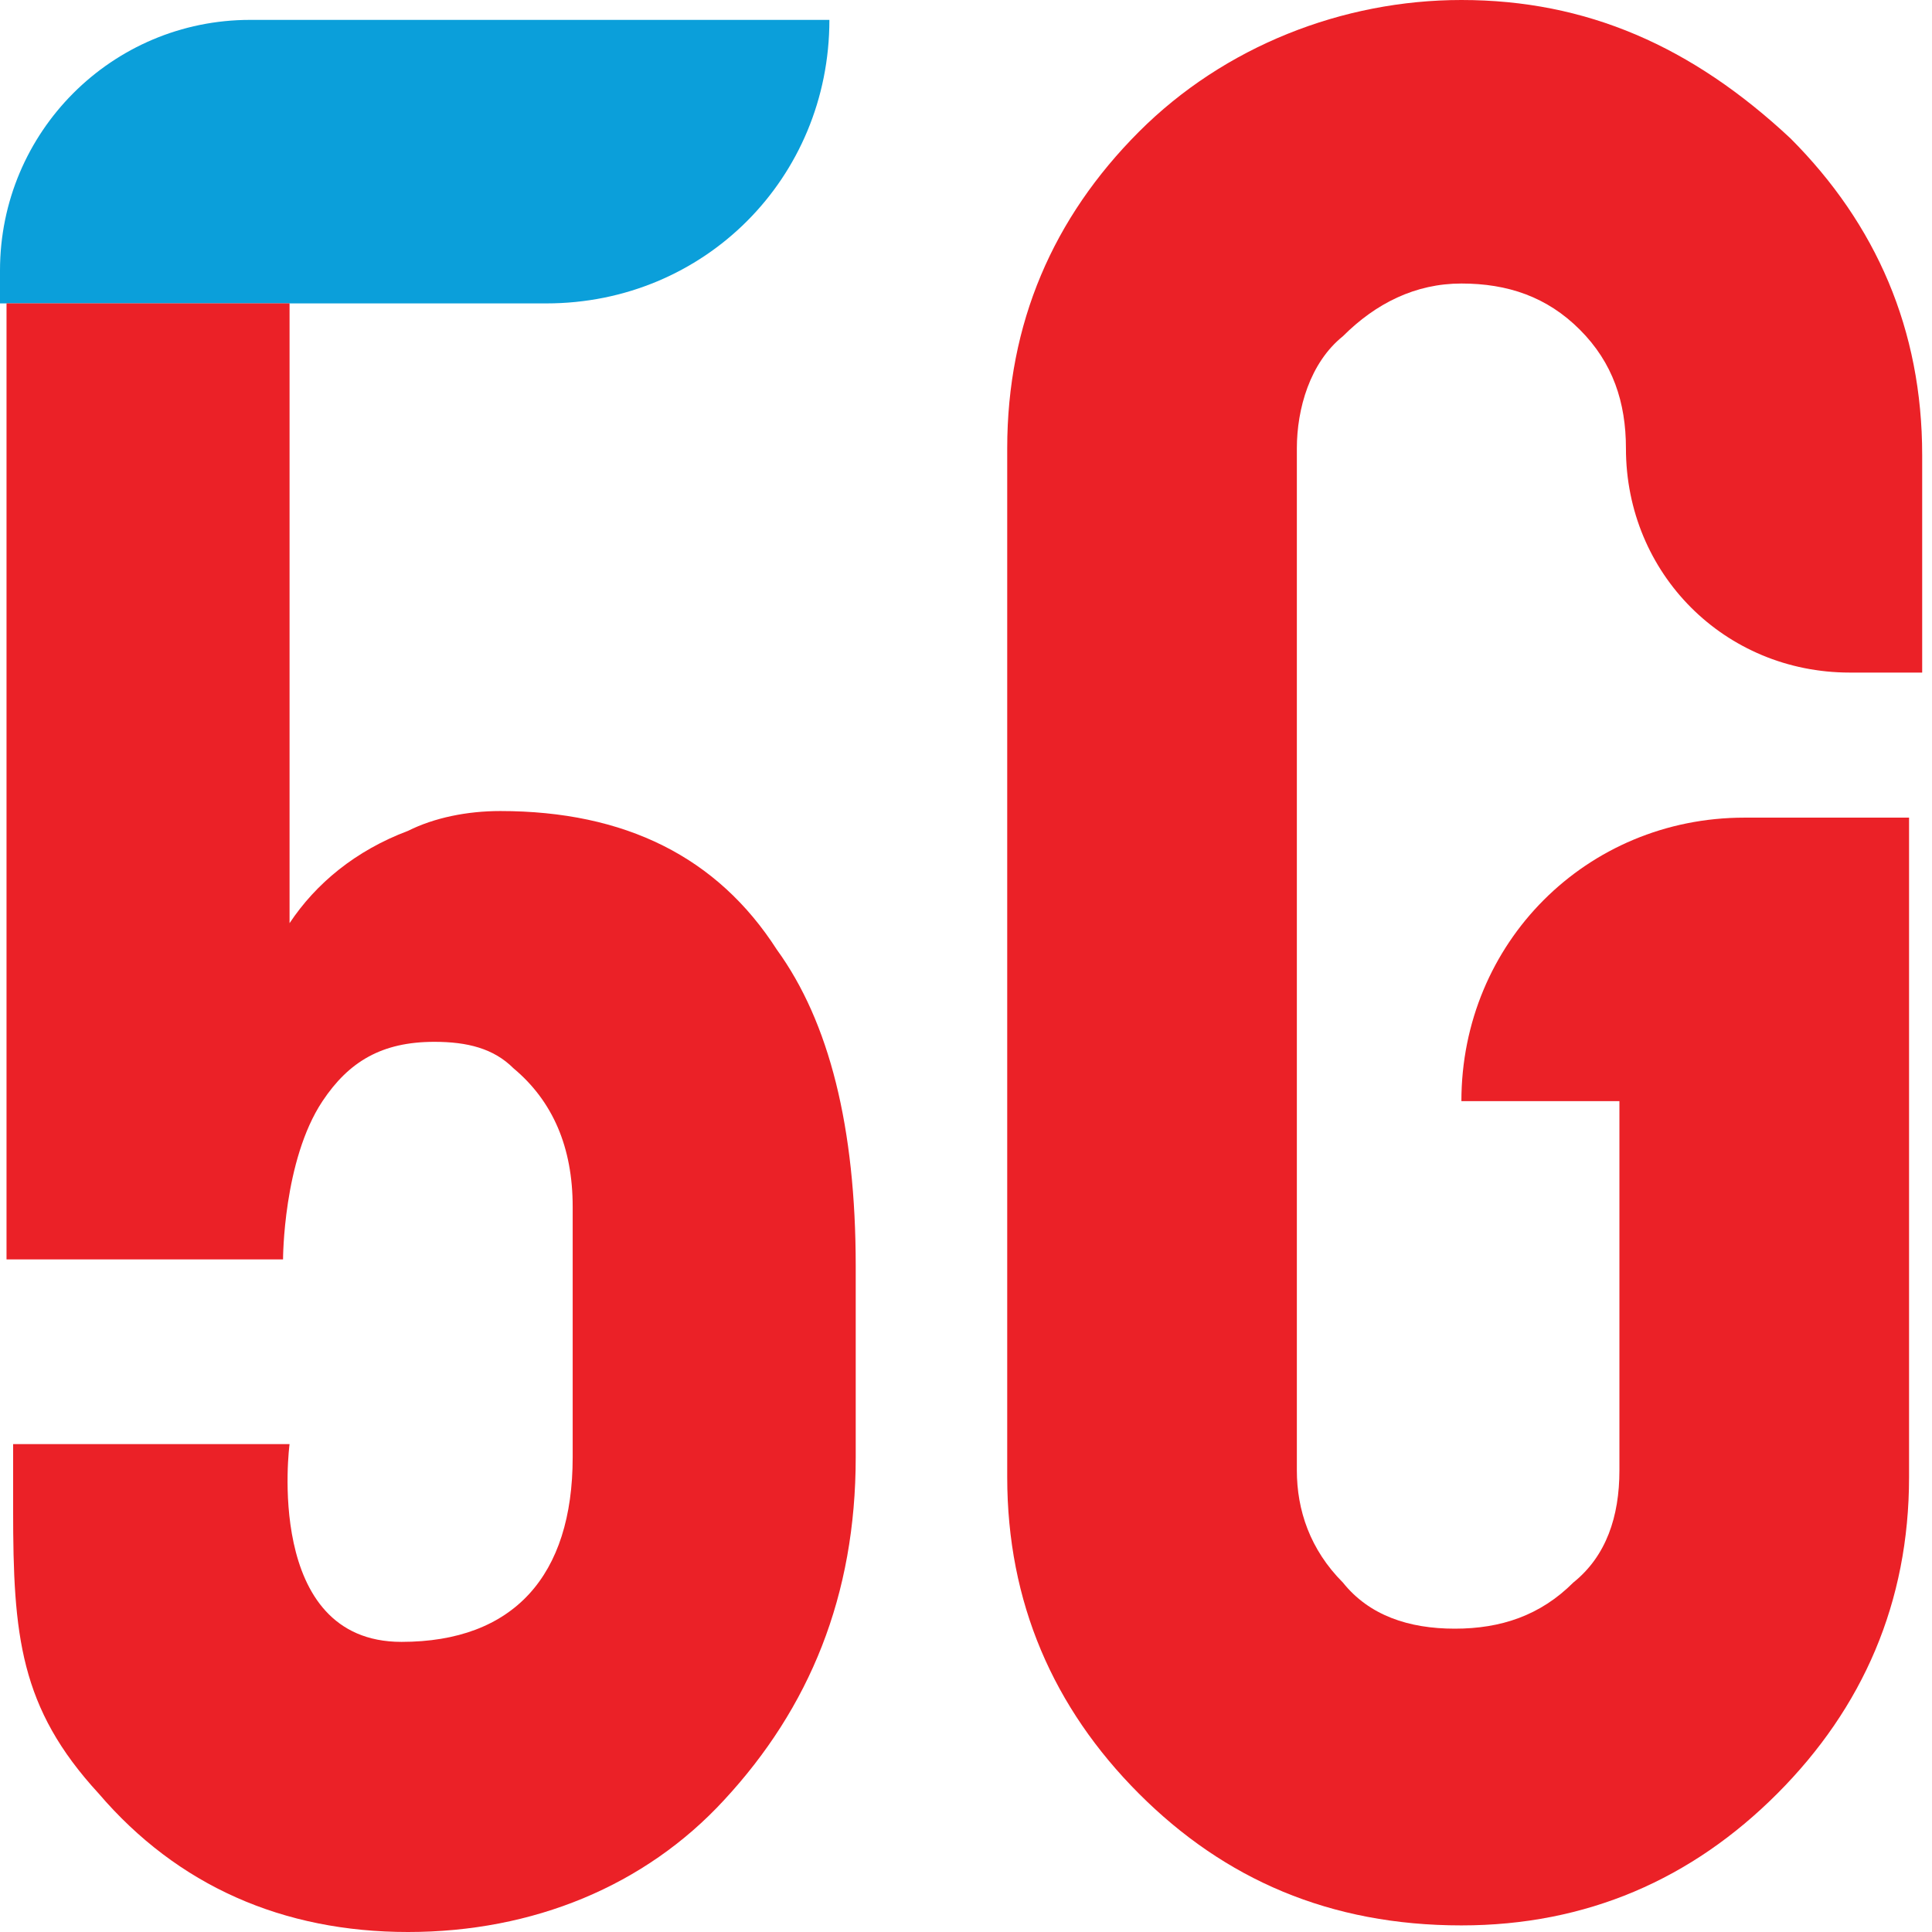
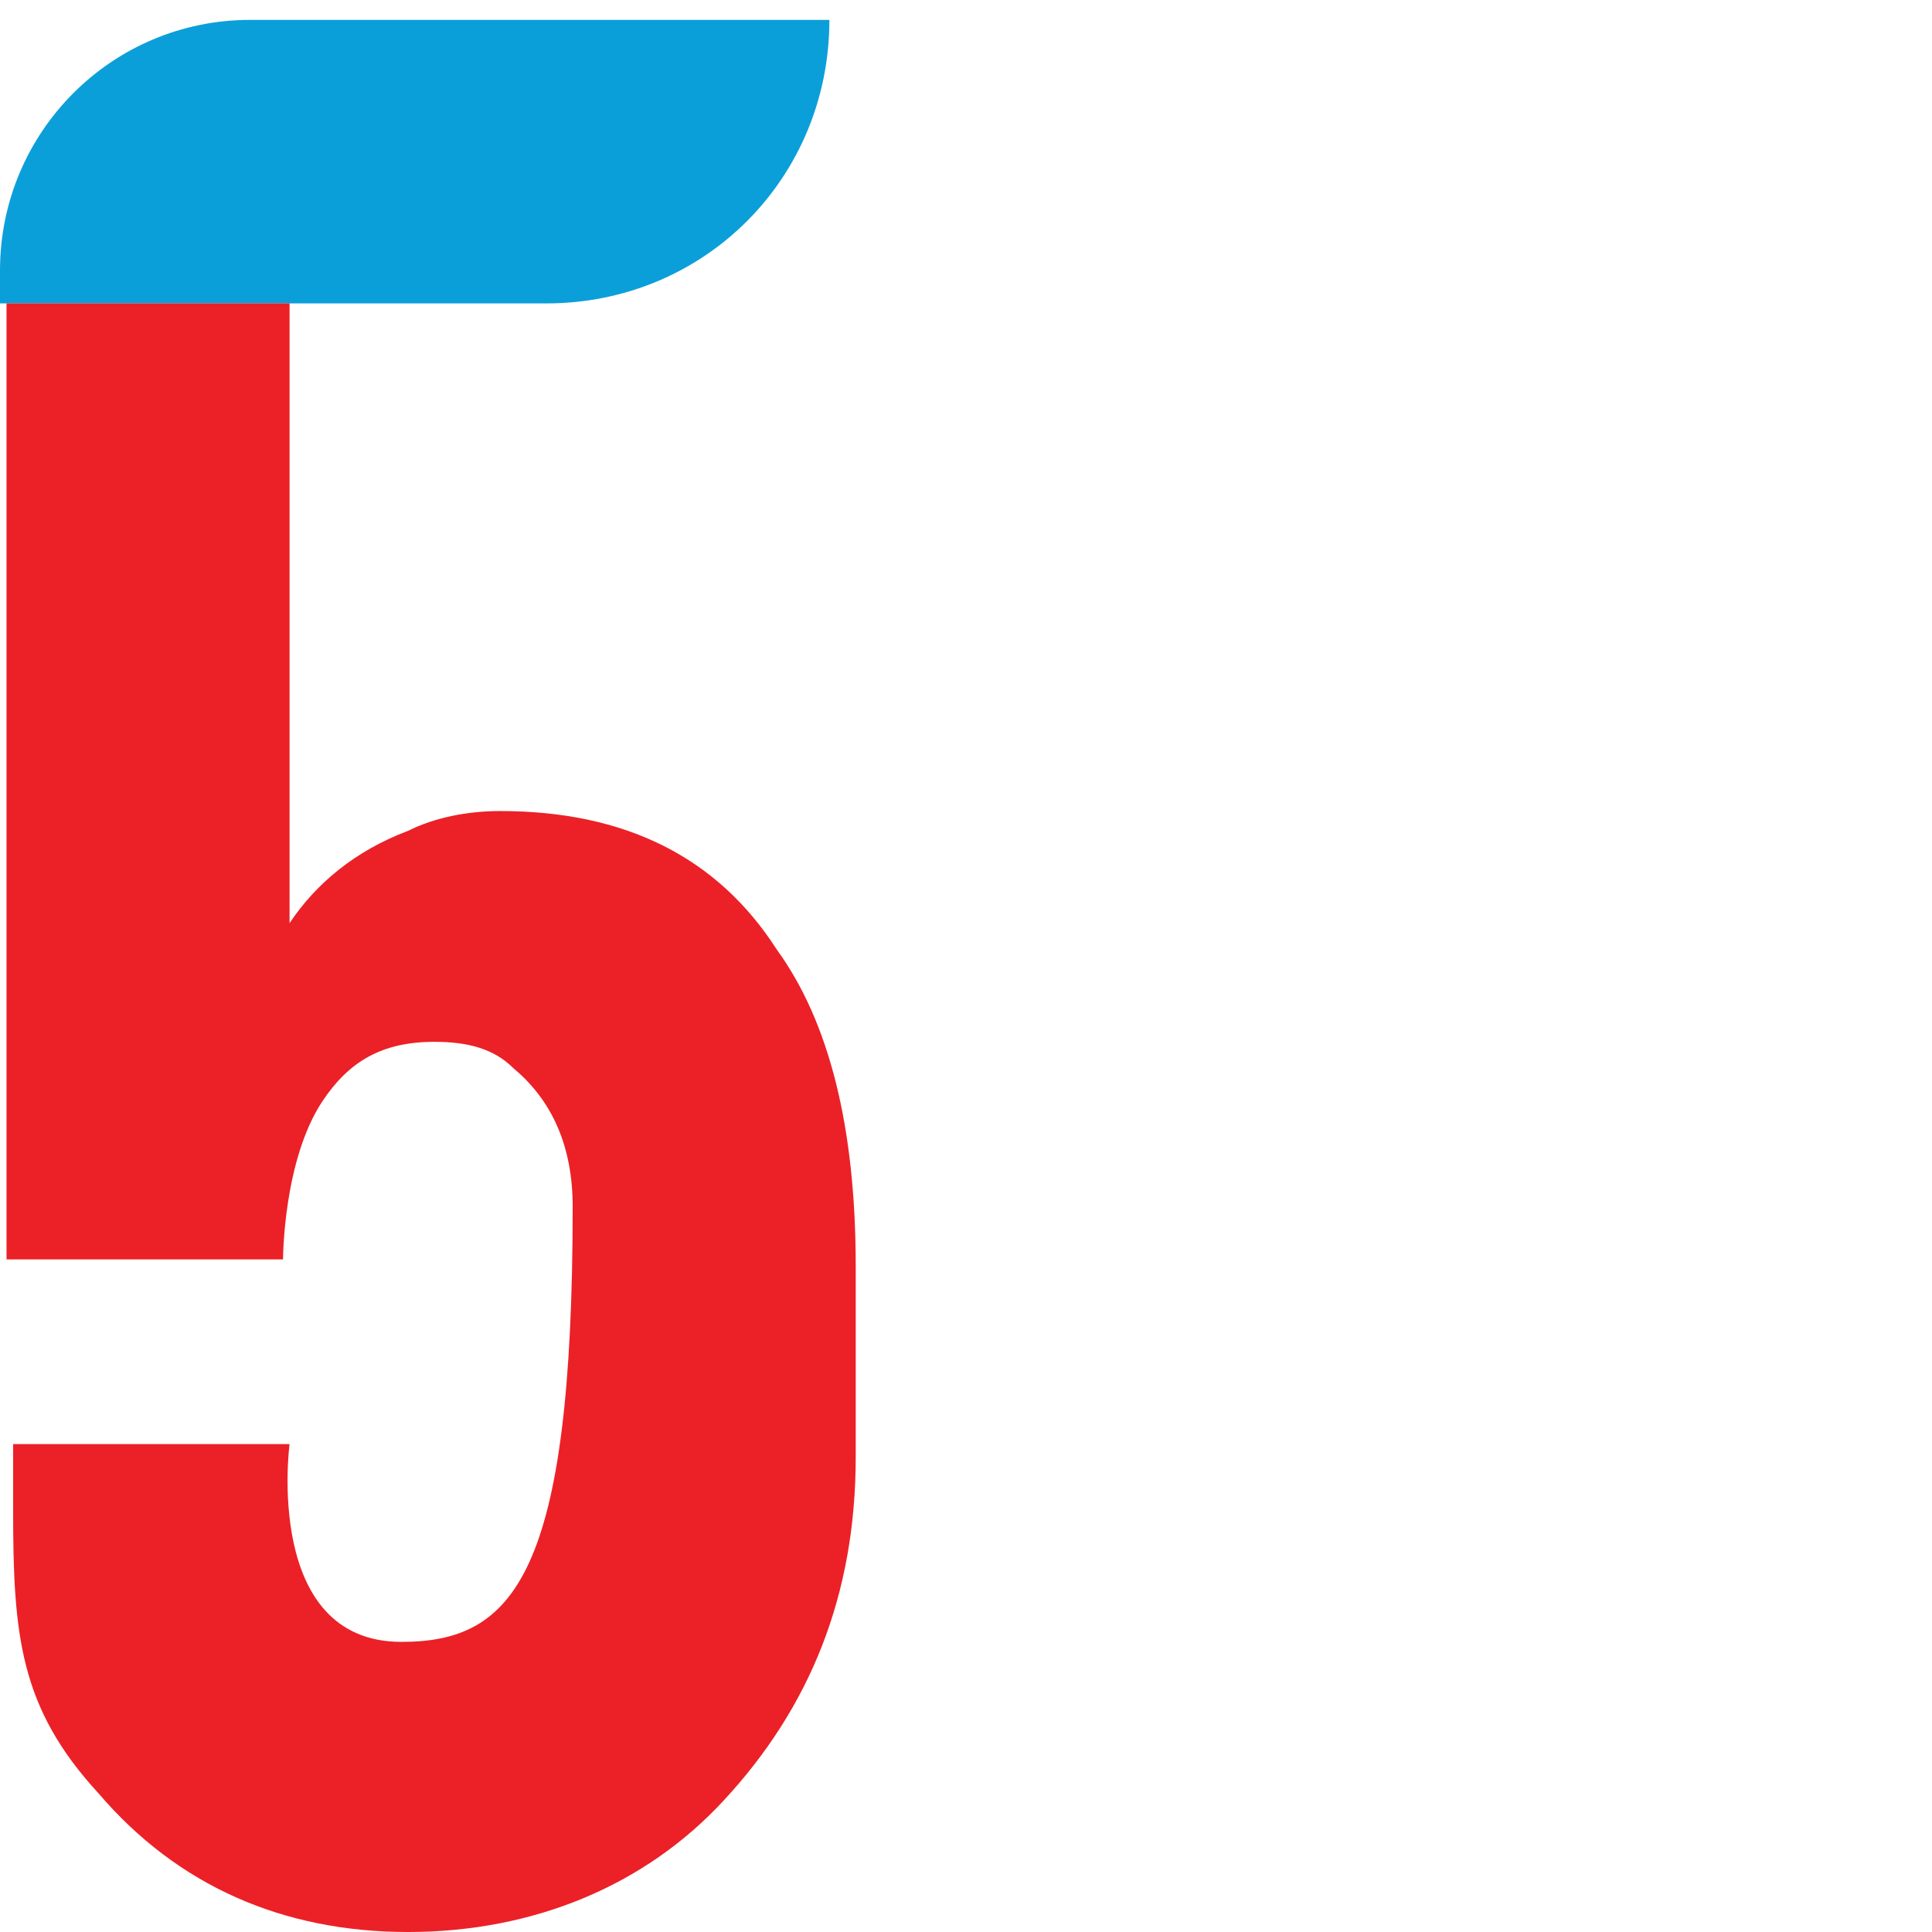
<svg xmlns="http://www.w3.org/2000/svg" width="24" height="24" viewBox="0 0 24 24" fill="none">
  <path d="M6.787 3.769C8.75 3.769 10.303 2.213 10.303 0.247H3.107C1.39 0.247 0 1.64 0 3.36V3.687V3.769H3.516H6.787Z" fill="#0B9FDA" />
-   <path d="M6.214 10.075C5.805 10.075 5.396 10.157 5.069 10.321C4.415 10.567 3.924 10.976 3.597 11.468V3.768H0.081V15.645H3.516C3.516 15.645 3.516 14.416 4.006 13.679C4.333 13.188 4.742 12.942 5.396 12.942C5.805 12.942 6.132 13.024 6.378 13.27C6.868 13.679 7.114 14.253 7.114 14.99V18.102C7.114 19.577 6.378 20.396 4.987 20.396C3.27 20.396 3.597 17.939 3.597 17.939H0.163V18.758C0.163 20.314 0.245 21.215 1.226 22.28C2.207 23.427 3.516 24 5.069 24C6.623 24 8.013 23.427 8.994 22.362C10.057 21.215 10.63 19.823 10.63 18.102V15.727C10.63 14.007 10.303 12.696 9.649 11.795C8.913 10.649 7.768 10.075 6.214 10.075Z" fill="#EB2127" />
-   <path d="M18.154 0C16.682 0 15.21 0.573 14.147 1.638C13.084 2.703 12.512 4.014 12.512 5.57V18.348C12.512 19.904 13.084 21.215 14.147 22.28C15.21 23.345 16.519 23.918 18.154 23.918C19.708 23.918 21.016 23.345 22.079 22.28C23.142 21.215 23.715 19.904 23.715 18.348V10.157H21.67C19.708 10.157 18.154 11.713 18.154 13.679H20.117V18.266C20.117 18.84 19.953 19.331 19.544 19.659C19.135 20.068 18.645 20.232 18.072 20.232C17.5 20.232 17.009 20.068 16.682 19.659C16.273 19.249 16.11 18.758 16.11 18.266V5.57C16.11 5.078 16.273 4.505 16.682 4.177C17.091 3.768 17.582 3.522 18.154 3.522C18.727 3.522 19.217 3.686 19.626 4.096C20.035 4.505 20.198 4.997 20.198 5.57C20.198 7.126 21.425 8.355 22.979 8.355H23.878V5.652C23.878 4.096 23.306 2.785 22.243 1.72C21.016 0.573 19.708 0 18.154 0Z" fill="#EB2127" />
+   <path d="M6.214 10.075C5.805 10.075 5.396 10.157 5.069 10.321C4.415 10.567 3.924 10.976 3.597 11.468V3.768H0.081V15.645H3.516C3.516 15.645 3.516 14.416 4.006 13.679C4.333 13.188 4.742 12.942 5.396 12.942C5.805 12.942 6.132 13.024 6.378 13.27C6.868 13.679 7.114 14.253 7.114 14.99C7.114 19.577 6.378 20.396 4.987 20.396C3.27 20.396 3.597 17.939 3.597 17.939H0.163V18.758C0.163 20.314 0.245 21.215 1.226 22.28C2.207 23.427 3.516 24 5.069 24C6.623 24 8.013 23.427 8.994 22.362C10.057 21.215 10.63 19.823 10.63 18.102V15.727C10.63 14.007 10.303 12.696 9.649 11.795C8.913 10.649 7.768 10.075 6.214 10.075Z" fill="#EB2127" />
</svg>